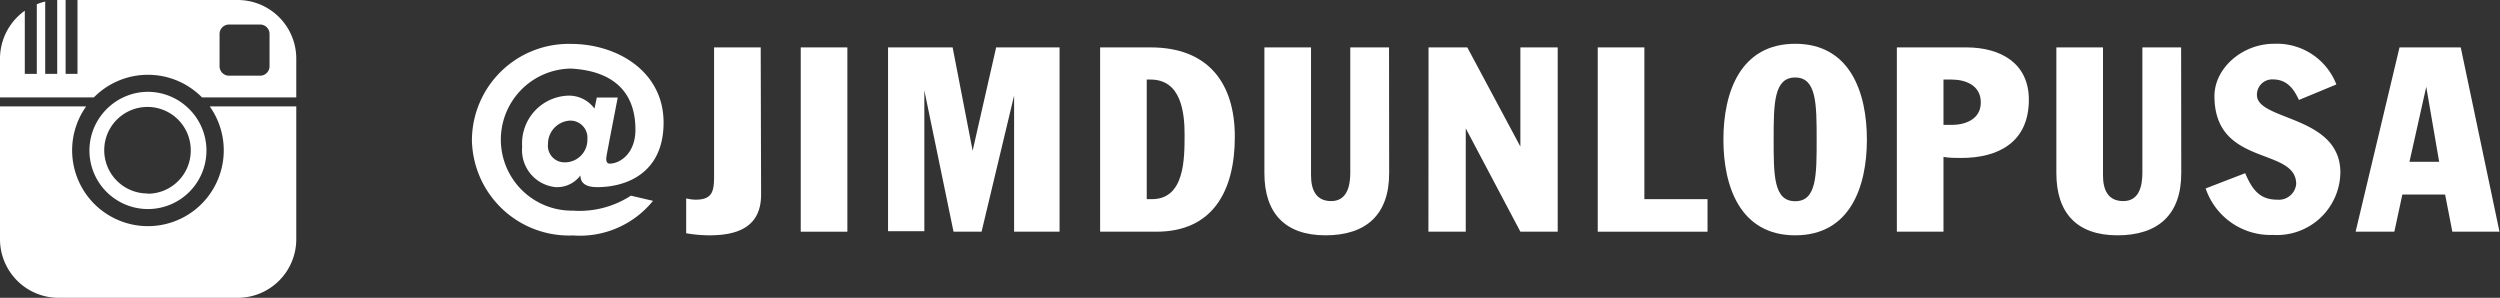
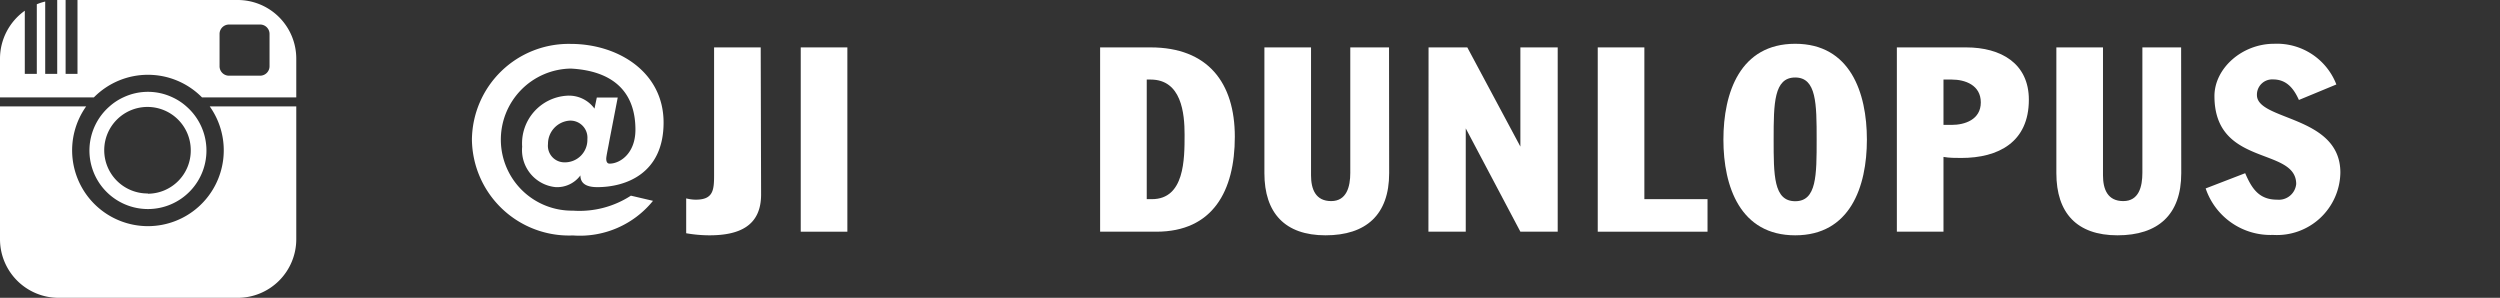
<svg xmlns="http://www.w3.org/2000/svg" viewBox="0 0 193.57 23.06">
  <rect x="0" y="0" width="193.57" height="23.06" fill="#333333" stroke="none" />
  <defs>
    <style>.cls-1{fill:#fff;}</style>
  </defs>
  <title>Ресурс 9</title>
  <g id="Слой_2" data-name="Слой 2">
    <g id="Layer_1" data-name="Layer 1">
      <path class="cls-1" d="M47.18,10.91c-.08.48-.24,1.18-.24,1.38s.06.38.26.38c.8,0,2-.78,2-2.63,0-3.16-2-4.57-5-4.73a5.5,5.5,0,1,0,.16,11,7.31,7.31,0,0,0,4.49-1.16l1.71.4a7.28,7.28,0,0,1-6.2,2.68,7.52,7.52,0,0,1-7.82-7.41,7.49,7.49,0,0,1,7.66-7.42c3.61,0,7.18,2.14,7.18,6.09s-2.93,5-5.13,5c-.89,0-1.31-.31-1.31-.91h0a2.24,2.24,0,0,1-1.9.91,2.88,2.88,0,0,1-2.61-3.13,3.7,3.7,0,0,1,3.47-3.95,2.44,2.44,0,0,1,2.13,1l.18-.86h1.62Zm-1.7-.14a1.32,1.32,0,0,0-1.37-1.43,1.8,1.8,0,0,0-1.68,1.81,1.28,1.28,0,0,0,1.28,1.42A1.74,1.74,0,0,0,45.48,10.77Z" />
      <path class="cls-1" d="M58.93,15.06c0,2.44-1.7,3.16-4,3.16a10.7,10.7,0,0,1-1.8-.16v-2.7a3,3,0,0,0,.74.1c1.34,0,1.42-.72,1.42-1.87V3.67h3.61Z" />
      <path class="cls-1" d="M62,3.67h3.61V17.94H62Z" />
-       <path class="cls-1" d="M68.76,3.67h5l1.55,8h0l1.82-8h4.91V17.94H78.52V7.4h0L76,17.94H73.83L71.57,7h0v10.9H68.76Z" />
      <path class="cls-1" d="M85.18,3.67h3.91c4.43,0,6.52,2.73,6.52,6.92s-1.7,7.35-6.08,7.35H85.18Zm3.61,11.75h.4c2.53,0,2.53-3.09,2.53-5,0-1.65-.24-4.26-2.63-4.26h-.3Z" />
      <path class="cls-1" d="M107.56,13.41c0,3.21-1.78,4.81-4.93,4.81s-4.73-1.74-4.73-4.81V3.67h3.61v9.9c0,1.09.36,2,1.56,2s1.48-1.12,1.48-2.19V3.67h3Z" />
      <path class="cls-1" d="M110.61,3.67h3l4.11,7.68h0V3.67h2.89V17.94h-2.89l-4.23-8h0v8h-2.89Z" />
      <path class="cls-1" d="M123.71,3.67h3.61V15.42h4.89v2.52h-8.5Z" />
      <path class="cls-1" d="M139,3.39c4.25,0,5.55,3.77,5.55,7.42s-1.3,7.41-5.55,7.41-5.56-3.76-5.56-7.41S134.74,3.39,139,3.39Zm0,12.19c1.66,0,1.66-2,1.66-4.77S140.65,6,139,6s-1.67,2-1.67,4.78S137.32,15.58,139,15.58Z" />
      <path class="cls-1" d="M146.87,3.67h5.37c2.69,0,4.85,1.24,4.85,4.05,0,3.29-2.36,4.51-5.23,4.51-.46,0-.92,0-1.38-.08v5.79h-3.61Zm3.61,6h.64c1,0,2.25-.4,2.25-1.74s-1.21-1.77-2.25-1.77h-.64Z" />
      <path class="cls-1" d="M168.89,13.41c0,3.21-1.79,4.81-4.94,4.81s-4.73-1.74-4.73-4.81V3.67h3.61v9.9c0,1.09.36,2,1.57,2s1.48-1.12,1.48-2.19V3.67h3Z" />
      <path class="cls-1" d="M173.84,13.41c.52,1.21,1.08,2.05,2.47,2.05a1.35,1.35,0,0,0,1.48-1.21c0-2.9-6.33-1.3-6.33-6.81,0-2.15,2.14-4.05,4.61-4.05a4.93,4.93,0,0,1,4.83,3.15L178,7.74c-.38-.84-.92-1.59-2-1.59a1.18,1.18,0,0,0-1.25,1.21c0,2,6.46,1.56,6.46,6a4.91,4.91,0,0,1-5.21,4.83,5.3,5.3,0,0,1-5.22-3.6Z" />
-       <path class="cls-1" d="M185.79,3.67h4.74l3,14.27h-3.65l-.56-2.88h-3.31l-.62,2.88h-3Zm.77,8.86h2.3l-1-5.81h0Z" />
      <path class="cls-1" d="M22.94,8.24h-6.7a5.87,5.87,0,1,1-9.57,0H0V18.52a4.54,4.54,0,0,0,4.54,4.54H18.4a4.54,4.54,0,0,0,4.54-4.54Zm0-3.7A4.54,4.54,0,0,0,18.4,0H6V5.72H5.08V0H4.43V5.72H3.5V.12a3.79,3.79,0,0,0-.65.21V5.72H1.92V.83A4.56,4.56,0,0,0,0,4.54v3H7.27a5.88,5.88,0,0,1,8.37,0h7.3v-3ZM20.87,2.62V5.13a.73.73,0,0,1-.73.73H17.69A.73.73,0,0,1,17,5.13V2.62a.73.73,0,0,1,.73-.72h2.45A.73.73,0,0,1,20.87,2.62ZM14.43,8.24a4.32,4.32,0,0,0-1.11-.72,4.45,4.45,0,0,0-3.73,0,4.32,4.32,0,0,0-1.11.72,4.53,4.53,0,1,0,5.95,0Zm-3,6.74a3.35,3.35,0,1,1,3.34-3.34A3.34,3.34,0,0,1,11.47,15Z" />
    </g>
  </g>
</svg>